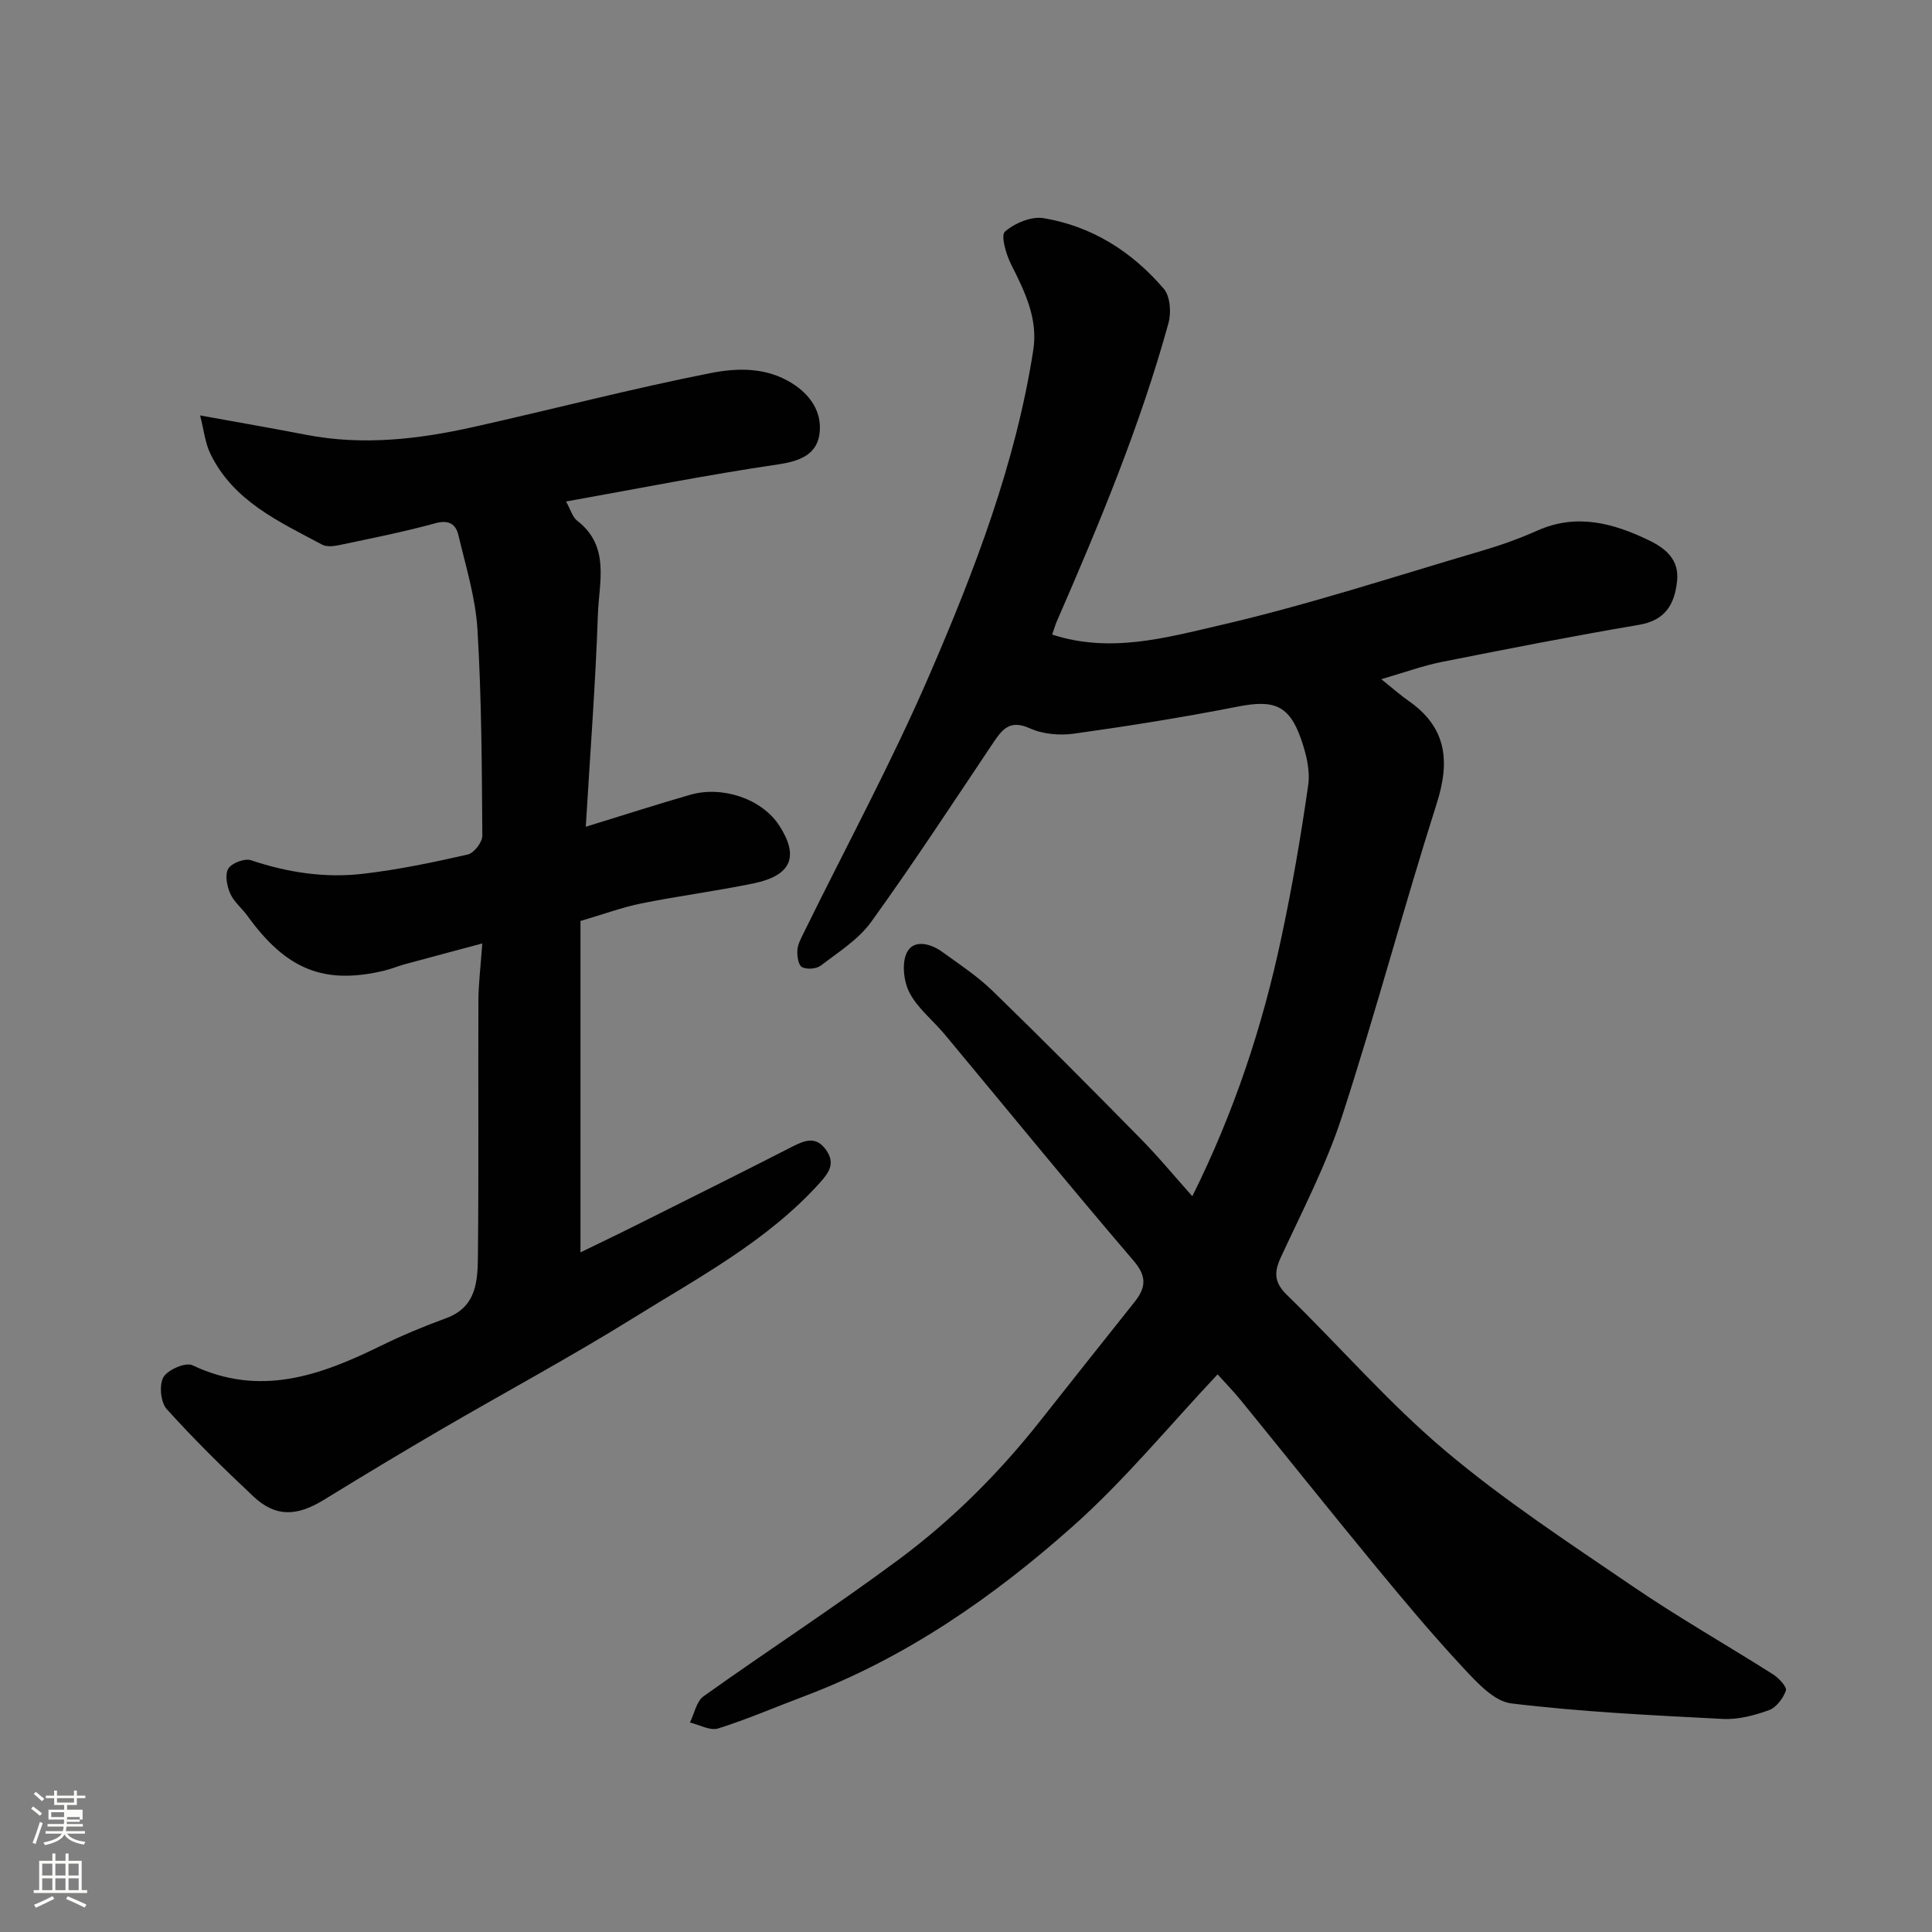
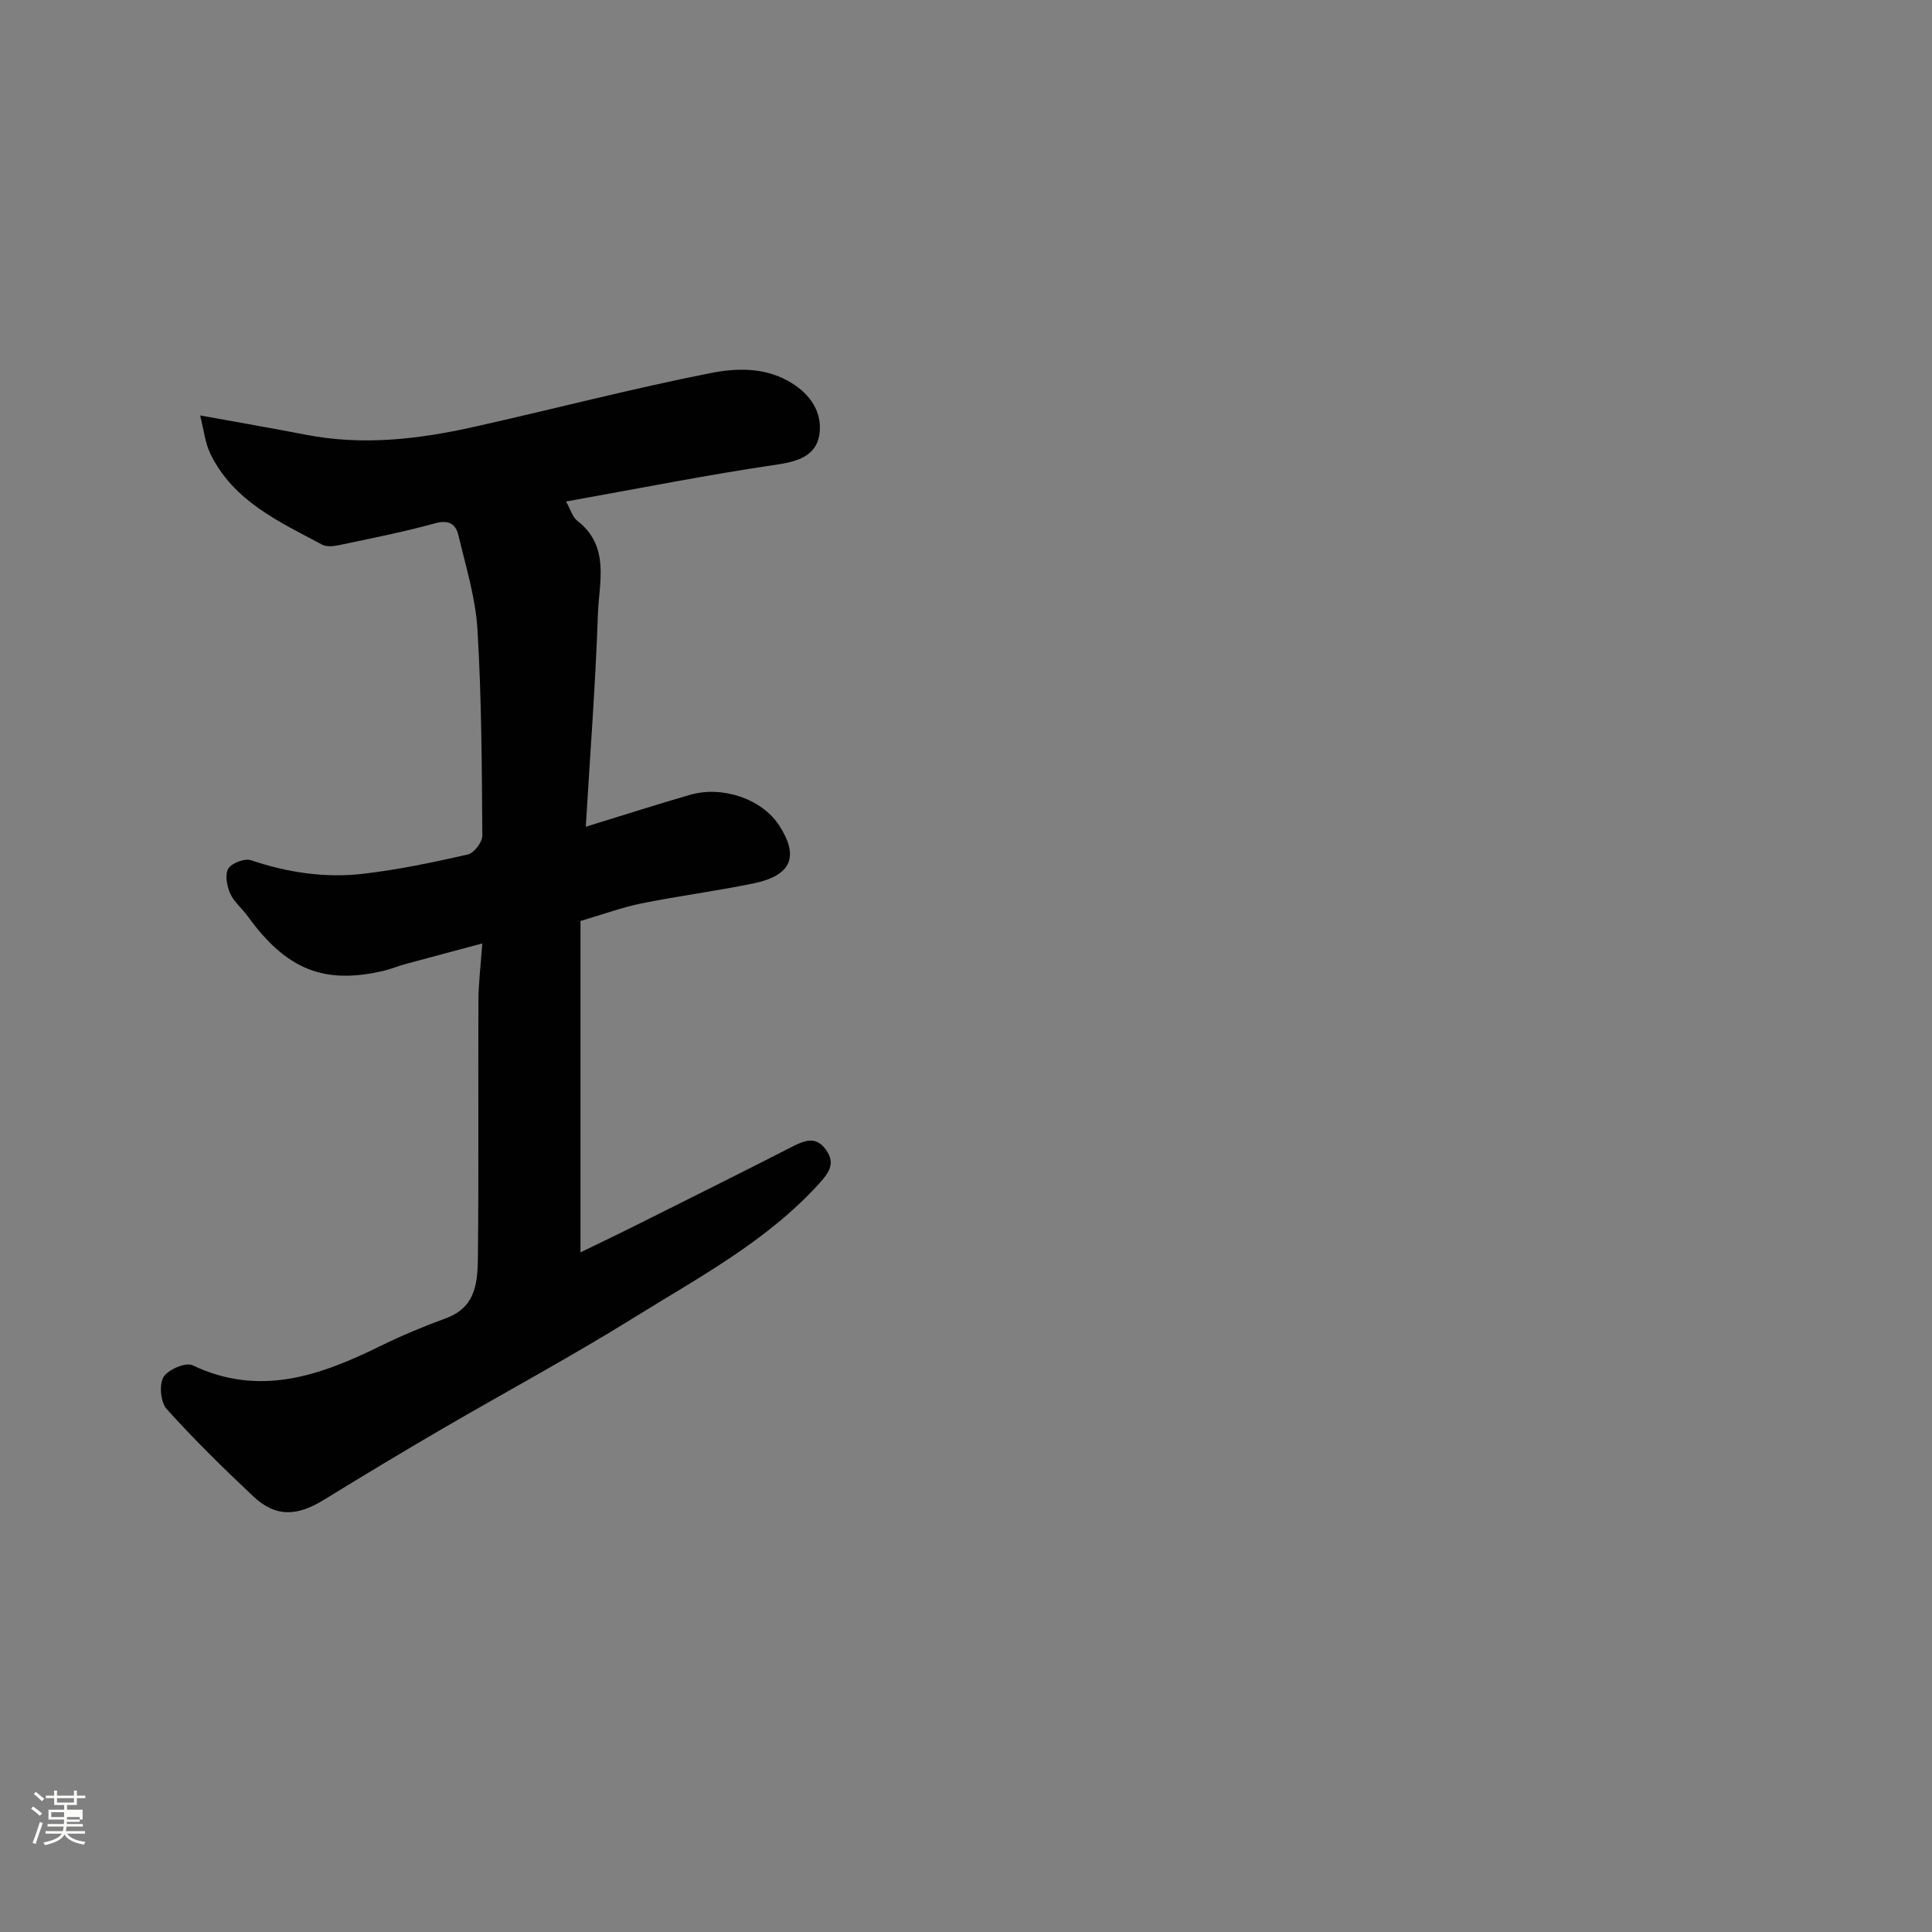
<svg xmlns="http://www.w3.org/2000/svg" enable-background="new 0 0 400 400" viewBox="0 0 400 400">
  <rect x="0" y="0" width="400" height="400" fill="#808080" stroke="none" />
  <path d="m6.44 374.46.42-.45c.65.47 1.27.95 1.85 1.44l-.45.49c-.65-.56-1.25-1.06-1.82-1.48m.93 7.33-.63-.26c.55-1.36 1.05-2.8 1.52-4.33.19.1.38.19.59.27-.46 1.29-.95 2.73-1.48 4.32m-.38-10.38.44-.42c.43.34 1.01.82 1.74 1.44l-.49.49c-.53-.51-1.09-1.01-1.69-1.51m2.5.35h1.72v-1.04h.59v1.04h3.52v-1.04h.59v1.04h1.75v.53h-1.75v1.42h-2.03v.97h3.22v2.03h-3.24c0 .35-.01.66-.03.93h3.32v.53h-3.37c-.03.27-.08.58-.15.94h3.96v.53h-3.71c.67.92 1.93 1.48 3.79 1.68-.13.24-.23.44-.29.59-2.13-.38-3.48-1.08-4.04-2.12-.43.97-1.77 1.72-4.03 2.23-.09-.19-.2-.37-.33-.55 2.1-.42 3.37-1.03 3.81-1.83h-3.36v-.53h3.58c.08-.29.13-.61.16-.94h-3.33v-.53h3.39c.02-.27.04-.58.04-.93h-3.23v-2.03h3.25v-.97h-2.07v-1.42h-1.73zm1.12 3.44v1h2.65c.01-.3.02-.44.01-.4v-.25-.35zm1.19-2h3.52v-.91h-3.52zm4.71 3h-2.63v.59c0 .15-.01.28-.01.4h2.64v-1.99z" fill="#fbfcfa" />
-   <path d="m13.56 383.74h.63v1.52h2.72v6.07h1.13v.6h-11.06v-.6h1.13v-6.07h2.73v-1.52h.63v1.52h2.1v-1.52zm-2.69 8.83.38.56c-1.24.63-2.53 1.25-3.85 1.85-.1-.21-.21-.42-.34-.63 1.36-.55 2.63-1.15 3.81-1.78m-2.13-4.27h2.1v-2.45h-2.1zm0 3.04h2.1v-2.46h-2.1zm2.72-3.04h2.1v-2.45h-2.1zm0 3.04h2.1v-2.46h-2.1zm6.07 3.6c-1.41-.71-2.7-1.3-3.86-1.78l.35-.56c1.45.62 2.75 1.19 3.88 1.72zm-1.25-9.09h-2.1v2.45h2.1zm-2.09 5.49h2.1v-2.46h-2.1z" fill="#fbfcfa" />
  <g fill="#010101">
-     <path d="m246.86 247.67c8.74-17.59 14.51-35.17 18.39-53.35 2.25-10.52 4.09-21.14 5.6-31.79.44-3.07-.44-6.55-1.5-9.57-2.48-7.05-5.67-8.13-13.17-6.65-11.19 2.2-22.47 4-33.77 5.58-2.98.42-6.49.13-9.19-1.1-4.33-1.96-5.86.43-7.8 3.31-8.26 12.33-16.38 24.75-25.06 36.78-2.62 3.63-6.76 6.23-10.41 9.03-.92.7-2.91.85-3.91.32-.76-.4-1.03-2.31-.95-3.51.08-1.24.77-2.47 1.34-3.64 8.72-17.77 18.17-35.21 26.01-53.36 9.35-21.64 17.84-43.72 21.49-67.25 1.01-6.52-1.76-12.12-4.6-17.75-1.04-2.07-2.17-5.98-1.27-6.76 2.02-1.76 5.47-3.22 8.01-2.79 10.03 1.67 18.33 6.96 24.88 14.62 1.33 1.55 1.57 4.91.98 7.07-5.85 21.24-14.31 41.54-23.09 61.7-.38.86-.63 1.78-1 2.82 11.96 3.91 23.5.67 34.58-1.89 18.35-4.23 36.31-10.15 54.4-15.46 3.89-1.14 7.75-2.52 11.45-4.17 8.11-3.62 15.66-1.58 23.05 1.97 3.46 1.66 6.39 3.99 5.9 8.48-.52 4.82-2.42 8.13-7.9 9.06-13.65 2.31-27.25 4.98-40.83 7.68-3.9.78-7.69 2.17-12.51 3.57 2.77 2.22 4.11 3.42 5.58 4.44 7.88 5.45 8.73 12.39 5.92 21.22-6.85 21.53-12.65 43.41-19.64 64.89-3.26 10.02-8.2 19.52-12.65 29.13-1.47 3.17-1.36 5.25 1.26 7.81 10.98 10.7 21.08 22.39 32.76 32.24 12.19 10.28 25.66 19.1 38.87 28.11 9.42 6.43 19.37 12.08 29 18.19 1.2.76 2.93 2.62 2.67 3.36-.56 1.61-2 3.52-3.52 4.07-3.01 1.08-6.35 1.97-9.5 1.81-14.64-.76-29.31-1.45-43.85-3.22-3.6-.44-7.16-4.4-9.99-7.43-6.28-6.73-12.19-13.8-18.05-20.91-9.38-11.38-18.58-22.92-27.9-34.36-1.66-2.04-3.51-3.93-4.85-5.42-10.04 10.66-19.24 21.91-29.97 31.45-16.52 14.7-34.67 27.3-55.64 35.2-5.93 2.23-11.76 4.76-17.8 6.66-1.66.52-3.88-.77-5.84-1.23.92-1.84 1.34-4.37 2.82-5.43 13.41-9.56 27.24-18.54 40.46-28.35 10.97-8.15 20.67-17.82 29.18-28.59 6.5-8.23 13.02-16.44 19.55-24.64 2.32-2.91 2.73-5.23-.13-8.57-13.24-15.46-26.1-31.24-39.12-46.88-2.42-2.91-5.6-5.38-7.3-8.65-1.22-2.34-1.64-6.2-.5-8.39 1.38-2.66 4.84-1.82 7.24-.08 3.58 2.59 7.32 5.05 10.47 8.11 10.28 9.98 20.37 20.15 30.42 30.37 3.71 3.73 7.05 7.8 10.93 12.14z" />
    <path d="m99.85 195.33c-5.81 1.56-10.96 2.92-16.09 4.32-1.41.38-2.77.97-4.2 1.31-12.43 2.97-20.28-.19-28.32-11.33-1.15-1.59-2.82-2.91-3.58-4.64-.68-1.55-1.14-3.92-.39-5.15.7-1.16 3.39-2.18 4.69-1.74 7.61 2.56 15.38 3.73 23.28 2.8 7.26-.85 14.46-2.36 21.6-3.98 1.28-.29 3.03-2.54 3.02-3.88-.1-14.25-.15-28.53-1.01-42.75-.4-6.56-2.42-13.05-3.95-19.52-.54-2.26-1.99-3.21-4.8-2.43-6.58 1.81-13.3 3.13-19.98 4.54-1.1.23-2.52.37-3.43-.12-8.93-4.77-18.39-9.01-23.14-18.83-1.08-2.22-1.33-4.84-2.12-7.92 8.02 1.46 15 2.66 21.96 4.01 11.72 2.27 23.28.93 34.74-1.64 16.35-3.65 32.57-7.9 49-11.14 5.46-1.08 11.48-1.26 16.85 2.11 3.82 2.4 6.08 5.86 5.74 9.98-.38 4.7-3.95 6.13-8.69 6.83-14.58 2.14-29.05 5.03-43.84 7.67.99 1.77 1.36 3.25 2.3 3.97 6.88 5.29 4.53 12.72 4.3 19.38-.5 14.48-1.61 28.94-2.51 43.99 8.03-2.47 14.81-4.66 21.66-6.63 6.56-1.88 14.8.79 18.42 6.42 4.04 6.28 2.67 10.3-5.46 11.96-7.66 1.57-15.43 2.58-23.1 4.12-3.93.79-7.74 2.21-12.62 3.64v68.61c3.38-1.65 7.52-3.62 11.63-5.68 10.81-5.4 21.63-10.79 32.39-16.29 2.57-1.31 4.83-2.06 6.82.75 1.97 2.77.66 4.66-1.34 6.88-10.87 12.03-25.03 19.52-38.49 27.89-13.02 8.09-26.54 15.36-39.79 23.08-8.16 4.76-16.26 9.63-24.3 14.58-5.69 3.5-10.06 3.62-14.64-.68-6.19-5.81-12.26-11.78-17.94-18.08-1.26-1.4-1.61-5-.69-6.6.89-1.55 4.6-3.15 6-2.49 13.95 6.66 26.5 2.14 39.03-4.02 4.38-2.15 8.9-4.03 13.49-5.71 6.45-2.36 6.54-7.88 6.6-13.14.18-17.49.03-34.99.1-52.48 0-3.55.46-7.12.8-11.97z" />
  </g>
</svg>